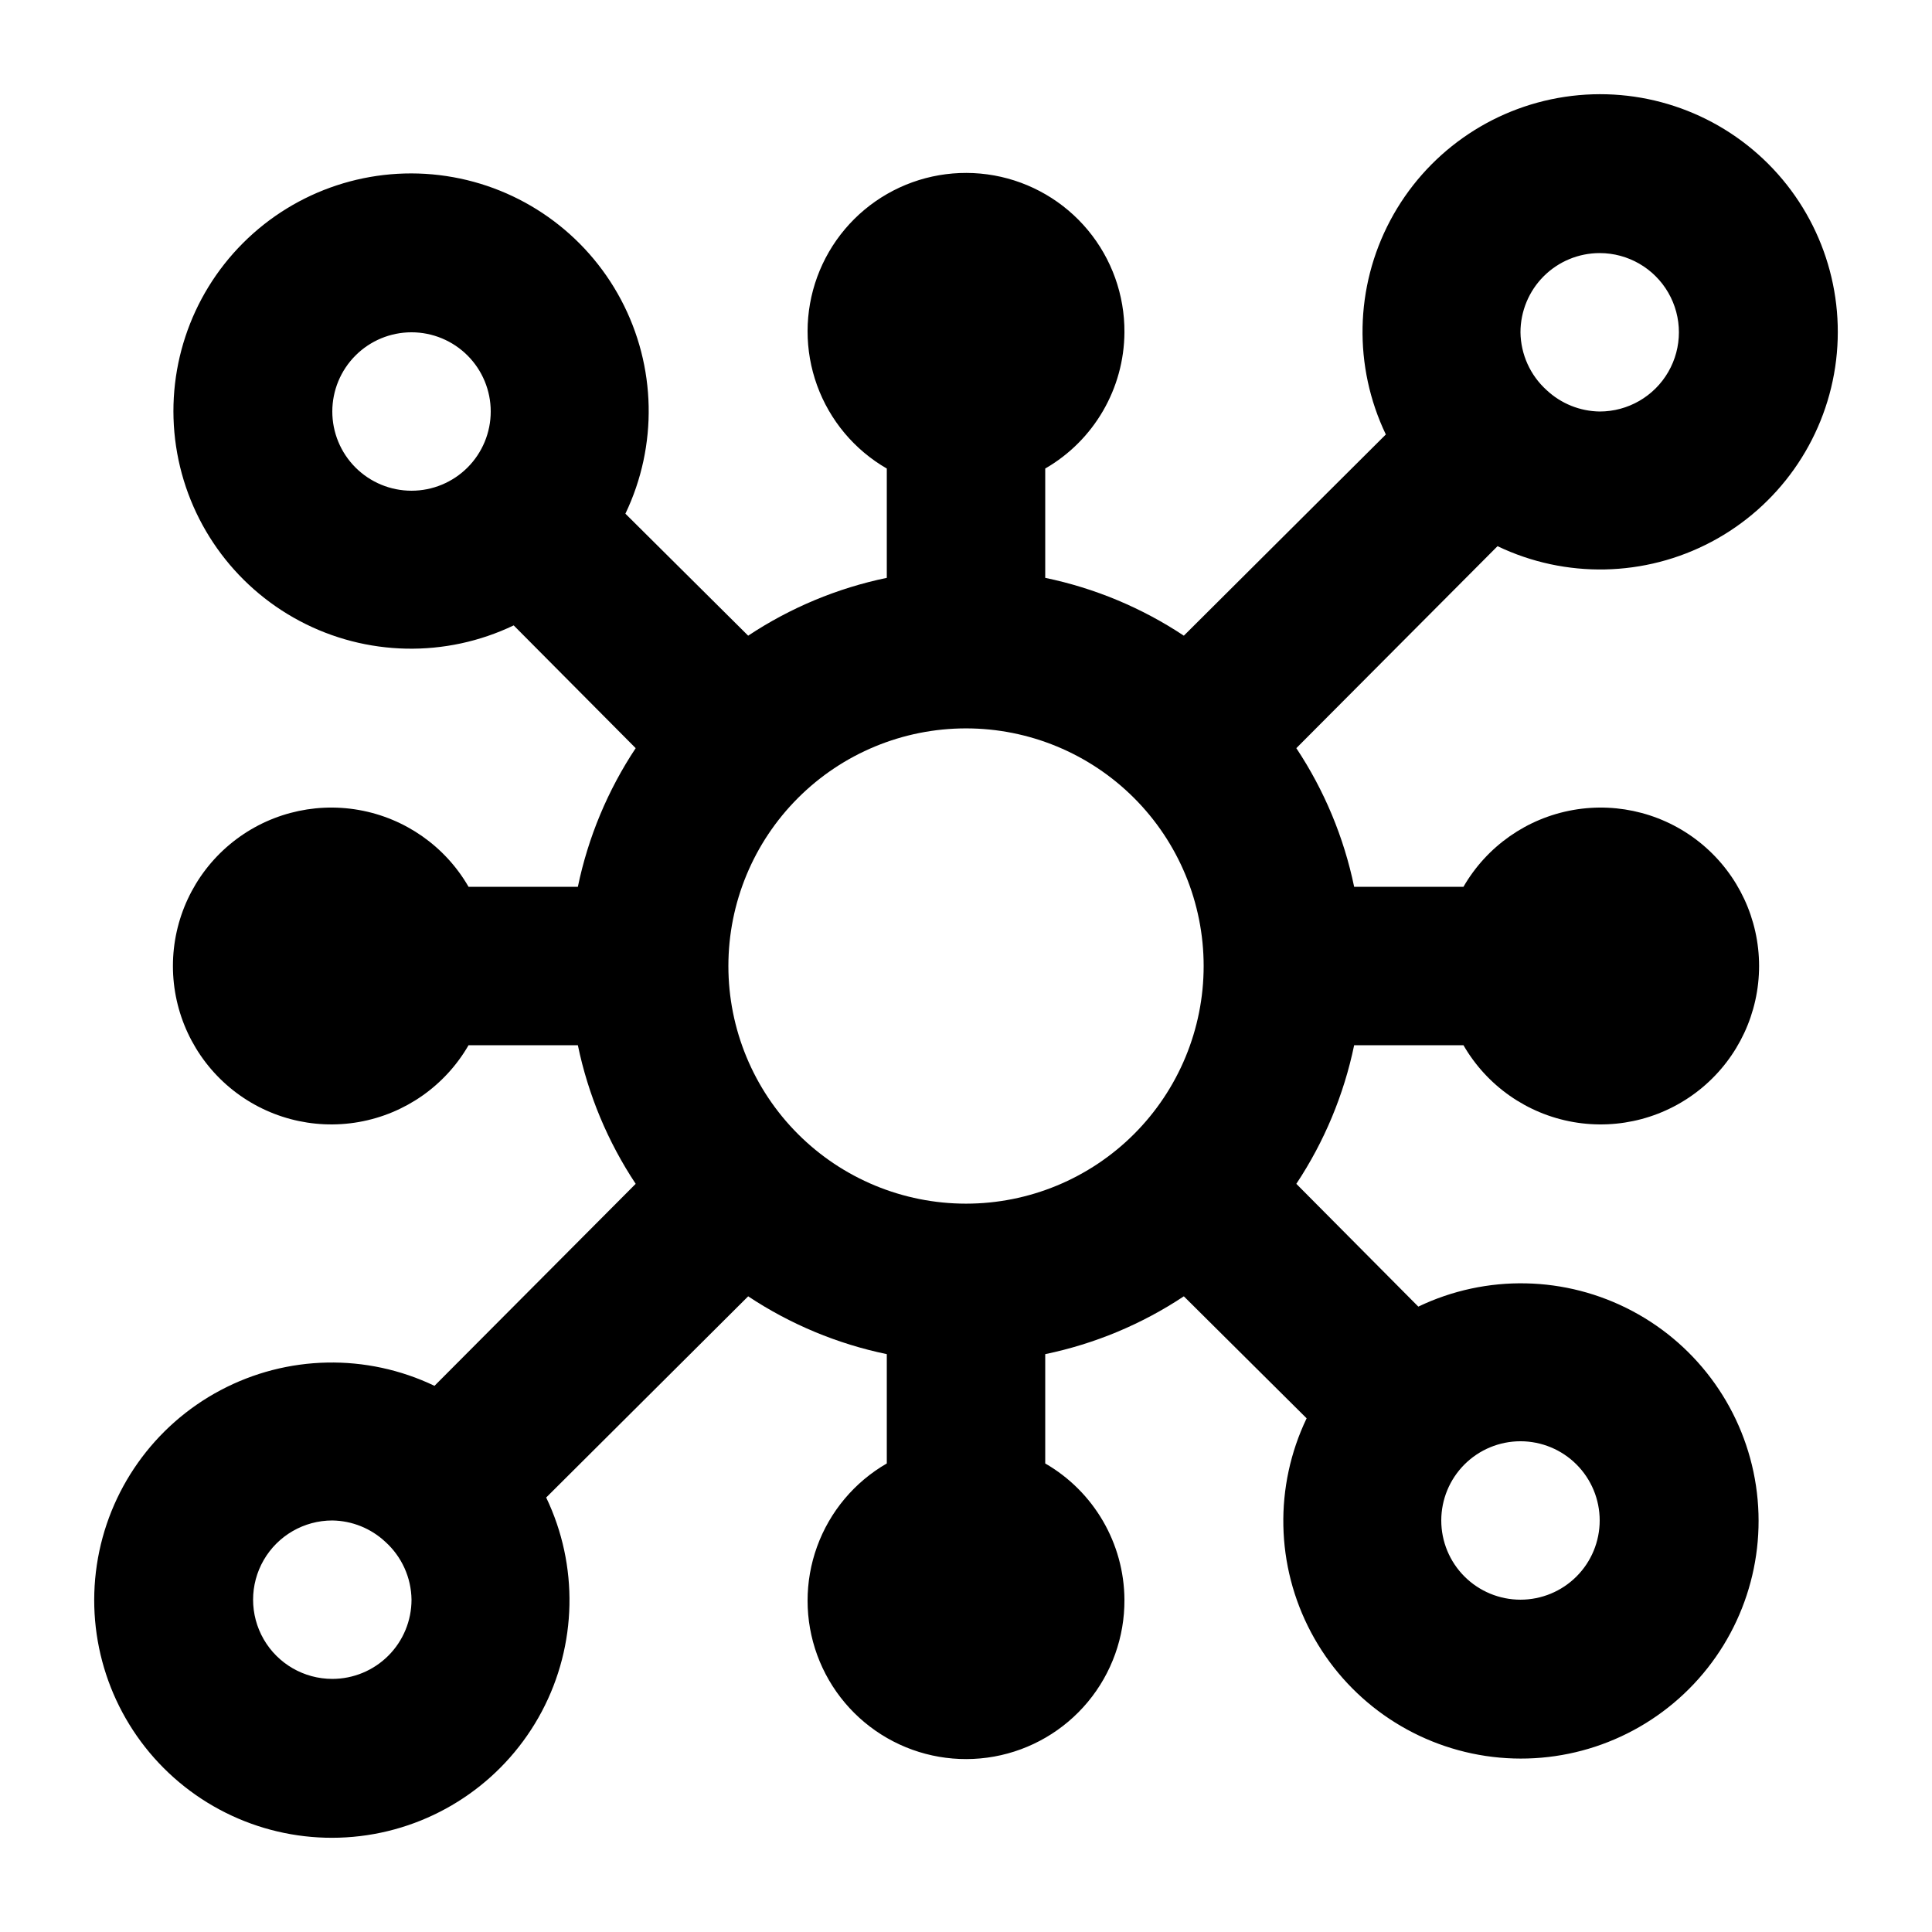
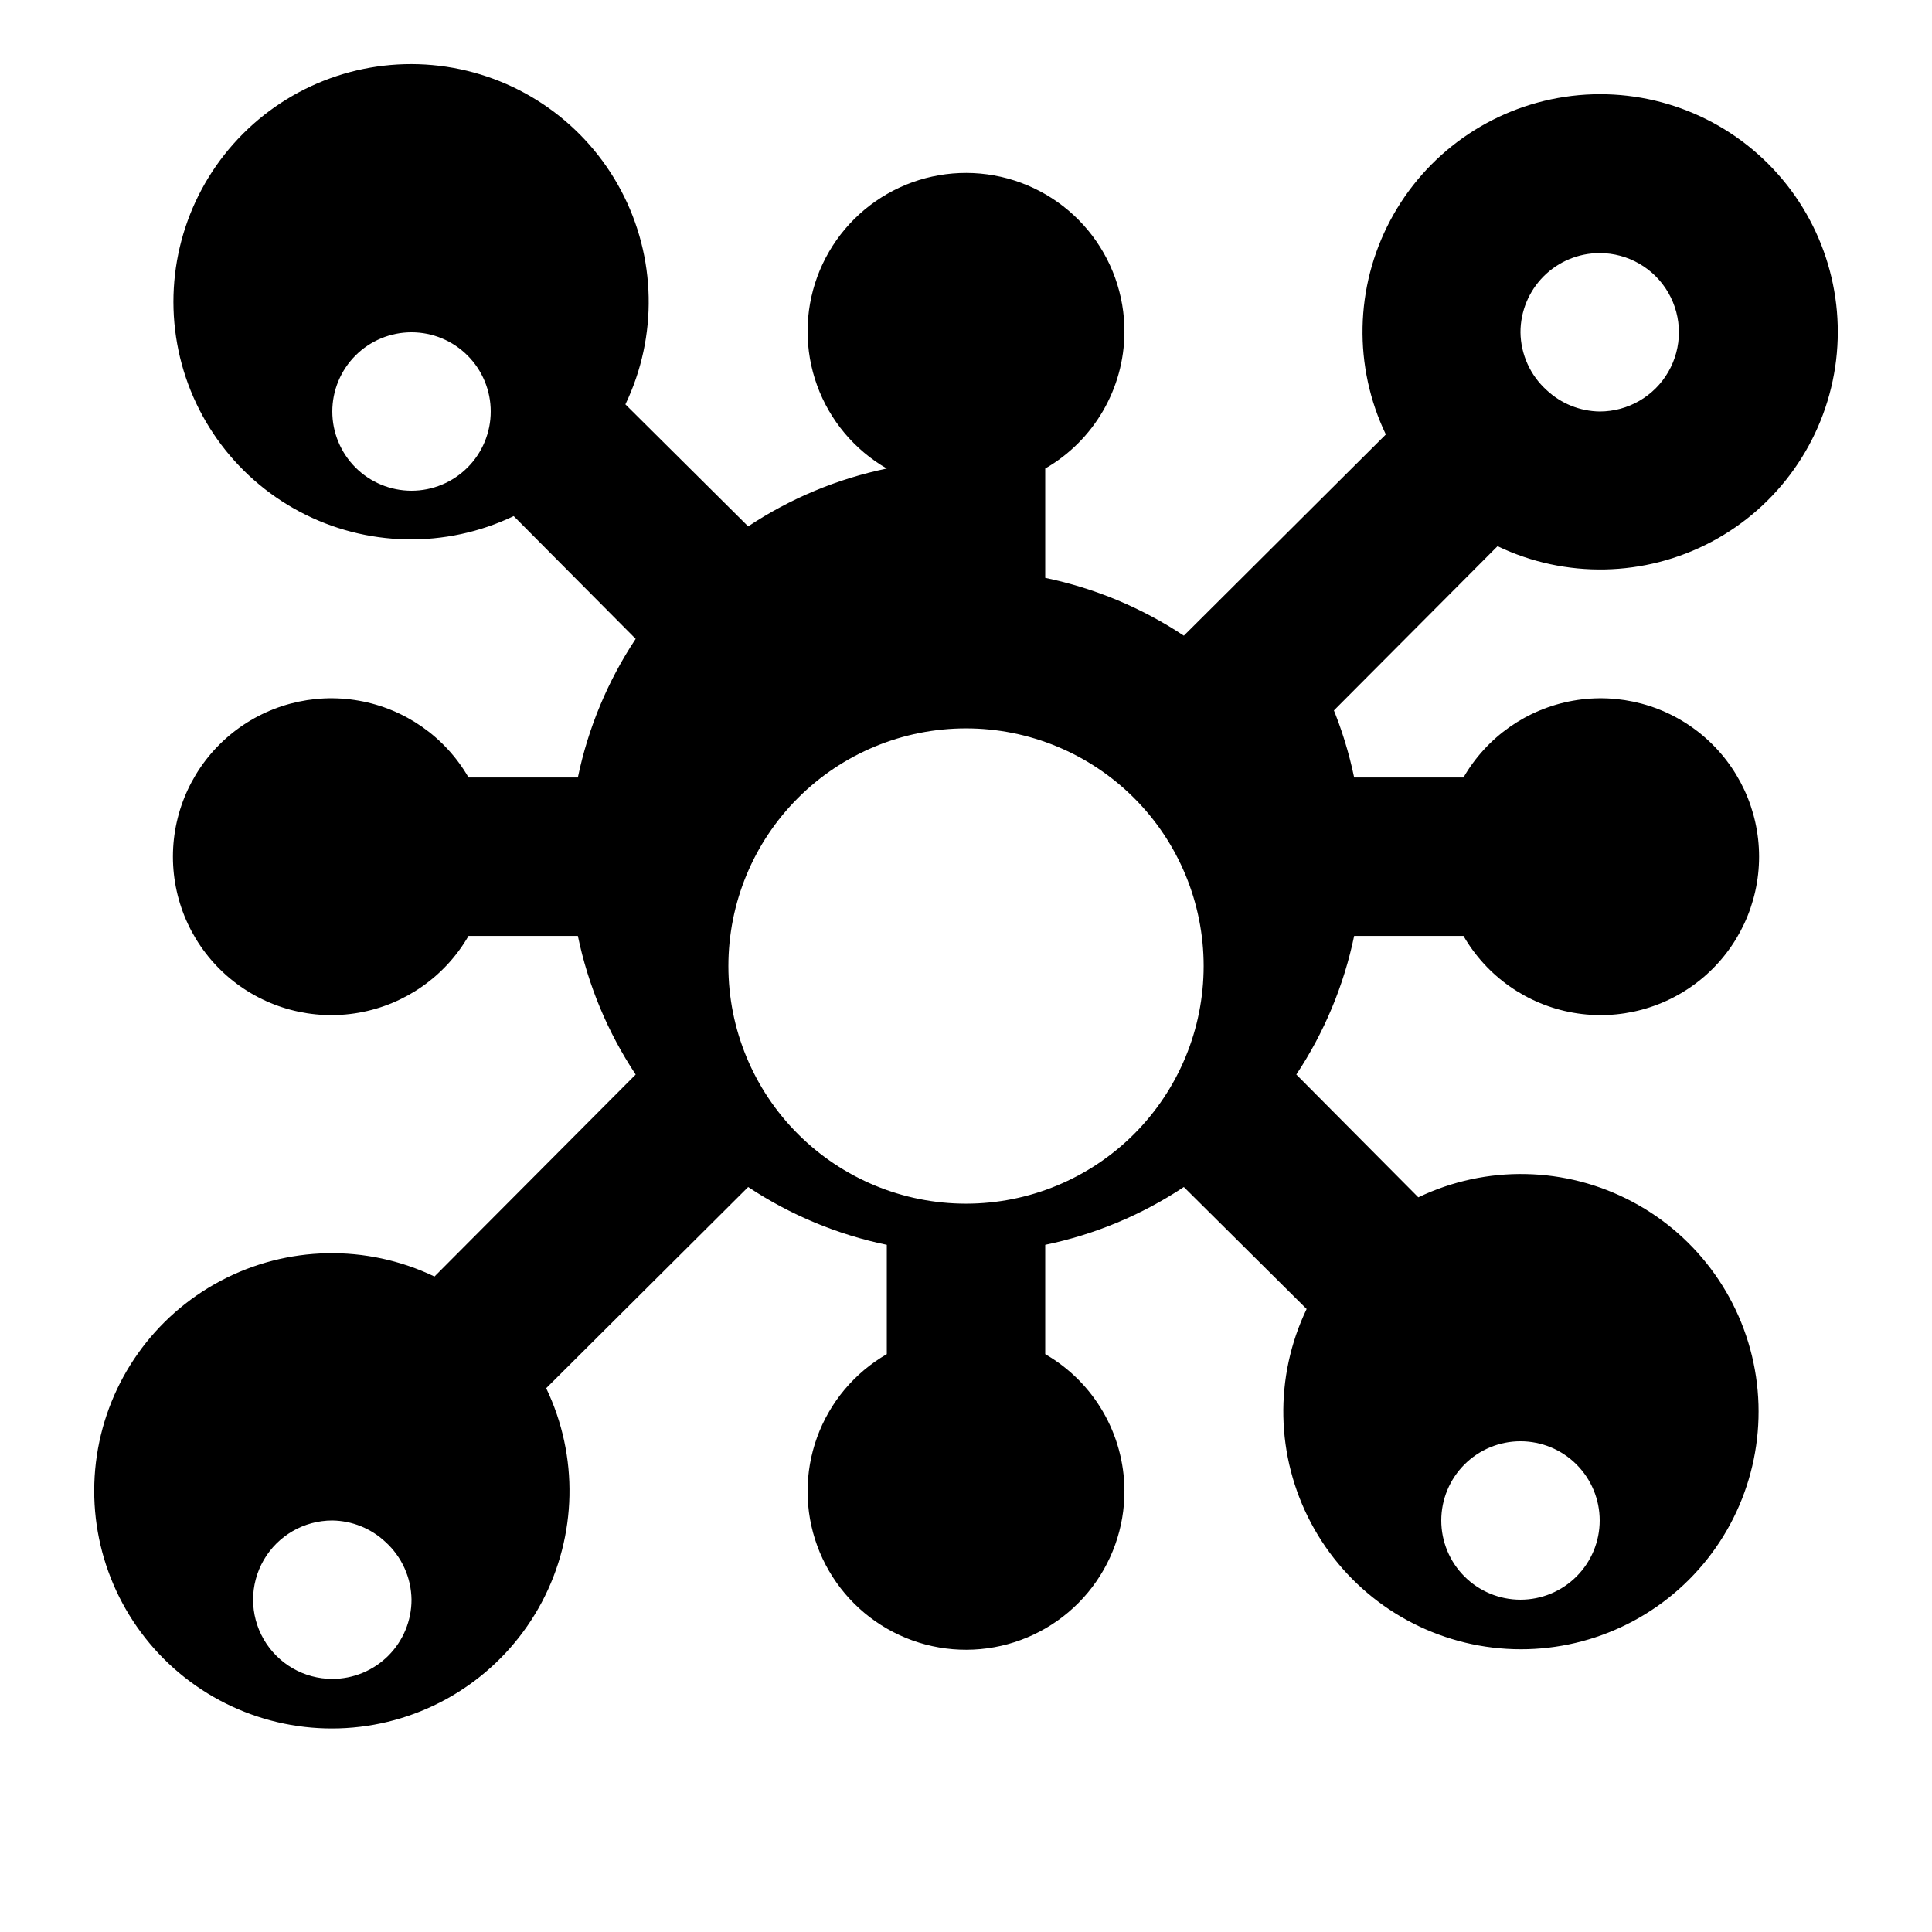
<svg xmlns="http://www.w3.org/2000/svg" fill="#000000" width="800px" height="800px" version="1.1" viewBox="144 144 512 512">
-   <path d="m487.54 342.27 53.32-53.527c18.016 8.625 39.059 8.195 56.707-1.164 17.648-9.363 29.809-26.539 32.773-46.297 2.961-19.754-3.625-39.746-17.75-53.871s-34.113-20.711-53.871-17.75c-19.758 2.965-36.934 15.125-46.293 32.773-9.363 17.648-9.793 38.691-1.164 56.707l-53.531 53.32c-11.156-7.402-23.625-12.605-36.734-15.324v-28.969c12.91-7.453 20.902-21.195 20.992-36.105 0.059-9.887-3.371-19.473-9.688-27.078s-15.113-12.734-24.84-14.492c-9.73-1.754-19.766-0.023-28.34 4.894-8.574 4.918-15.141 12.703-18.543 21.984-3.398 9.281-3.414 19.465-0.043 28.758 3.371 9.293 9.914 17.098 18.477 22.039v28.969c-13.113 2.719-25.582 7.922-36.738 15.324l-32.535-32.328c8.625-18.016 8.195-39.059-1.164-56.707-9.363-17.648-26.539-29.809-46.297-32.773-19.754-2.961-39.746 3.625-53.871 17.75s-20.711 34.117-17.75 53.871c2.965 19.758 15.125 36.934 32.773 46.297 17.648 9.359 38.691 9.789 56.707 1.164l32.328 32.535c-7.402 11.156-12.605 23.625-15.324 36.738h-28.969c-6.203-10.75-16.848-18.199-29.07-20.355-12.219-2.156-24.77 1.207-34.277 9.184-9.504 7.977-14.996 19.754-14.996 32.164s5.492 24.184 14.996 32.16c9.508 7.977 22.059 11.34 34.277 9.184 12.223-2.152 22.867-9.605 29.07-20.352h28.969c2.719 13.109 7.922 25.578 15.324 36.734l-53.32 53.531c-18.016-8.629-39.059-8.199-56.707 1.164-17.648 9.359-29.809 26.535-32.773 46.293-2.961 19.758 3.625 39.746 17.75 53.871s34.117 20.711 53.871 17.75c19.758-2.965 36.934-15.125 46.297-32.773 9.359-17.648 9.789-38.691 1.164-56.707l53.531-53.32h-0.004c11.156 7.406 23.625 12.605 36.738 15.324v28.969c-8.562 4.941-15.105 12.746-18.477 22.039-3.371 9.293-3.356 19.477 0.043 28.758 3.402 9.285 9.969 17.07 18.543 21.984 8.574 4.918 18.609 6.652 28.34 4.894 9.727-1.754 18.523-6.887 24.84-14.492 6.316-7.602 9.746-17.191 9.688-27.078-0.09-14.906-8.082-28.652-20.992-36.105v-28.969c13.109-2.719 25.578-7.918 36.734-15.324l32.539 32.328c-8.629 18.016-8.199 39.059 1.164 56.707 9.359 17.648 26.539 29.809 46.293 32.773 19.758 2.961 39.746-3.625 53.871-17.75s20.711-34.113 17.75-53.871c-2.965-19.754-15.125-36.934-32.773-46.293-17.648-9.363-38.691-9.793-56.707-1.164l-32.328-32.539c7.406-11.156 12.605-23.625 15.324-36.734h28.969c6.207 10.746 16.848 18.199 29.07 20.352 12.223 2.156 24.77-1.207 34.277-9.184 9.504-7.977 14.996-19.75 14.996-32.16s-5.492-24.188-14.996-32.164c-9.508-7.977-22.055-11.34-34.277-9.184-12.223 2.156-22.863 9.605-29.07 20.355h-28.969c-2.719-13.113-7.918-25.582-15.324-36.738zm-87.535 120.71c-16.703 0-32.723-6.637-44.531-18.445-11.812-11.812-18.445-27.832-18.445-44.531 0-16.703 6.633-32.723 18.445-44.531 11.809-11.812 27.828-18.445 44.531-18.445 16.699 0 32.719 6.633 44.531 18.445 11.809 11.809 18.445 27.828 18.445 44.531 0 16.699-6.637 32.719-18.445 44.531-11.812 11.809-27.832 18.445-44.531 18.445zm167.93-251.91c7.5 0 14.43 4 18.18 10.496s3.75 14.496 0 20.992-10.68 10.496-18.18 10.496c-5.231-0.07-10.246-2.094-14.062-5.668-4.344-3.922-6.856-9.473-6.93-15.324 0-5.566 2.215-10.906 6.148-14.844 3.938-3.938 9.277-6.148 14.844-6.148zm-335.87 41.984c0-5.566 2.211-10.906 6.148-14.844s9.277-6.148 14.844-6.148c5.566 0 10.906 2.211 14.844 6.148s6.148 9.277 6.148 14.844c0 5.566-2.211 10.906-6.148 14.844s-9.277 6.148-14.844 6.148c-5.566 0-10.906-2.211-14.844-6.148s-6.148-9.277-6.148-14.844zm0 335.87c-7.5 0-14.43-4-18.18-10.496-3.75-6.492-3.75-14.496 0-20.992 3.75-6.492 10.68-10.496 18.18-10.496 5.231 0.074 10.246 2.094 14.062 5.668 4.344 3.922 6.856 9.477 6.93 15.324 0 5.57-2.211 10.91-6.148 14.844-3.938 3.938-9.277 6.148-14.844 6.148zm335.87-41.984c0 5.57-2.211 10.91-6.148 14.844-3.934 3.938-9.273 6.148-14.844 6.148-5.566 0-10.906-2.211-14.844-6.148-3.934-3.934-6.148-9.273-6.148-14.844 0-5.566 2.215-10.906 6.148-14.844 3.938-3.934 9.277-6.148 14.844-6.148 5.57 0 10.91 2.215 14.844 6.148 3.938 3.938 6.148 9.277 6.148 14.844z" />
+   <path d="m487.54 342.27 53.32-53.527c18.016 8.625 39.059 8.195 56.707-1.164 17.648-9.363 29.809-26.539 32.773-46.297 2.961-19.754-3.625-39.746-17.75-53.871s-34.113-20.711-53.871-17.75c-19.758 2.965-36.934 15.125-46.293 32.773-9.363 17.648-9.793 38.691-1.164 56.707l-53.531 53.32c-11.156-7.402-23.625-12.605-36.734-15.324v-28.969c12.91-7.453 20.902-21.195 20.992-36.105 0.059-9.887-3.371-19.473-9.688-27.078s-15.113-12.734-24.84-14.492c-9.73-1.754-19.766-0.023-28.34 4.894-8.574 4.918-15.141 12.703-18.543 21.984-3.398 9.281-3.414 19.465-0.043 28.758 3.371 9.293 9.914 17.098 18.477 22.039c-13.113 2.719-25.582 7.922-36.738 15.324l-32.535-32.328c8.625-18.016 8.195-39.059-1.164-56.707-9.363-17.648-26.539-29.809-46.297-32.773-19.754-2.961-39.746 3.625-53.871 17.75s-20.711 34.117-17.75 53.871c2.965 19.758 15.125 36.934 32.773 46.297 17.648 9.359 38.691 9.789 56.707 1.164l32.328 32.535c-7.402 11.156-12.605 23.625-15.324 36.738h-28.969c-6.203-10.75-16.848-18.199-29.07-20.355-12.219-2.156-24.77 1.207-34.277 9.184-9.504 7.977-14.996 19.754-14.996 32.164s5.492 24.184 14.996 32.16c9.508 7.977 22.059 11.34 34.277 9.184 12.223-2.152 22.867-9.605 29.07-20.352h28.969c2.719 13.109 7.922 25.578 15.324 36.734l-53.32 53.531c-18.016-8.629-39.059-8.199-56.707 1.164-17.648 9.359-29.809 26.535-32.773 46.293-2.961 19.758 3.625 39.746 17.75 53.871s34.117 20.711 53.871 17.75c19.758-2.965 36.934-15.125 46.297-32.773 9.359-17.648 9.789-38.691 1.164-56.707l53.531-53.32h-0.004c11.156 7.406 23.625 12.605 36.738 15.324v28.969c-8.562 4.941-15.105 12.746-18.477 22.039-3.371 9.293-3.356 19.477 0.043 28.758 3.402 9.285 9.969 17.07 18.543 21.984 8.574 4.918 18.609 6.652 28.34 4.894 9.727-1.754 18.523-6.887 24.84-14.492 6.316-7.602 9.746-17.191 9.688-27.078-0.09-14.906-8.082-28.652-20.992-36.105v-28.969c13.109-2.719 25.578-7.918 36.734-15.324l32.539 32.328c-8.629 18.016-8.199 39.059 1.164 56.707 9.359 17.648 26.539 29.809 46.293 32.773 19.758 2.961 39.746-3.625 53.871-17.75s20.711-34.113 17.75-53.871c-2.965-19.754-15.125-36.934-32.773-46.293-17.648-9.363-38.691-9.793-56.707-1.164l-32.328-32.539c7.406-11.156 12.605-23.625 15.324-36.734h28.969c6.207 10.746 16.848 18.199 29.07 20.352 12.223 2.156 24.77-1.207 34.277-9.184 9.504-7.977 14.996-19.75 14.996-32.16s-5.492-24.188-14.996-32.164c-9.508-7.977-22.055-11.34-34.277-9.184-12.223 2.156-22.863 9.605-29.07 20.355h-28.969c-2.719-13.113-7.918-25.582-15.324-36.738zm-87.535 120.71c-16.703 0-32.723-6.637-44.531-18.445-11.812-11.812-18.445-27.832-18.445-44.531 0-16.703 6.633-32.723 18.445-44.531 11.809-11.812 27.828-18.445 44.531-18.445 16.699 0 32.719 6.633 44.531 18.445 11.809 11.809 18.445 27.828 18.445 44.531 0 16.699-6.637 32.719-18.445 44.531-11.812 11.809-27.832 18.445-44.531 18.445zm167.93-251.91c7.5 0 14.43 4 18.18 10.496s3.75 14.496 0 20.992-10.68 10.496-18.18 10.496c-5.231-0.07-10.246-2.094-14.062-5.668-4.344-3.922-6.856-9.473-6.93-15.324 0-5.566 2.215-10.906 6.148-14.844 3.938-3.938 9.277-6.148 14.844-6.148zm-335.87 41.984c0-5.566 2.211-10.906 6.148-14.844s9.277-6.148 14.844-6.148c5.566 0 10.906 2.211 14.844 6.148s6.148 9.277 6.148 14.844c0 5.566-2.211 10.906-6.148 14.844s-9.277 6.148-14.844 6.148c-5.566 0-10.906-2.211-14.844-6.148s-6.148-9.277-6.148-14.844zm0 335.87c-7.5 0-14.43-4-18.18-10.496-3.75-6.492-3.75-14.496 0-20.992 3.75-6.492 10.68-10.496 18.18-10.496 5.231 0.074 10.246 2.094 14.062 5.668 4.344 3.922 6.856 9.477 6.93 15.324 0 5.57-2.211 10.91-6.148 14.844-3.938 3.938-9.277 6.148-14.844 6.148zm335.87-41.984c0 5.57-2.211 10.91-6.148 14.844-3.934 3.938-9.273 6.148-14.844 6.148-5.566 0-10.906-2.211-14.844-6.148-3.934-3.934-6.148-9.273-6.148-14.844 0-5.566 2.215-10.906 6.148-14.844 3.938-3.934 9.277-6.148 14.844-6.148 5.57 0 10.91 2.215 14.844 6.148 3.938 3.938 6.148 9.277 6.148 14.844z" />
</svg>